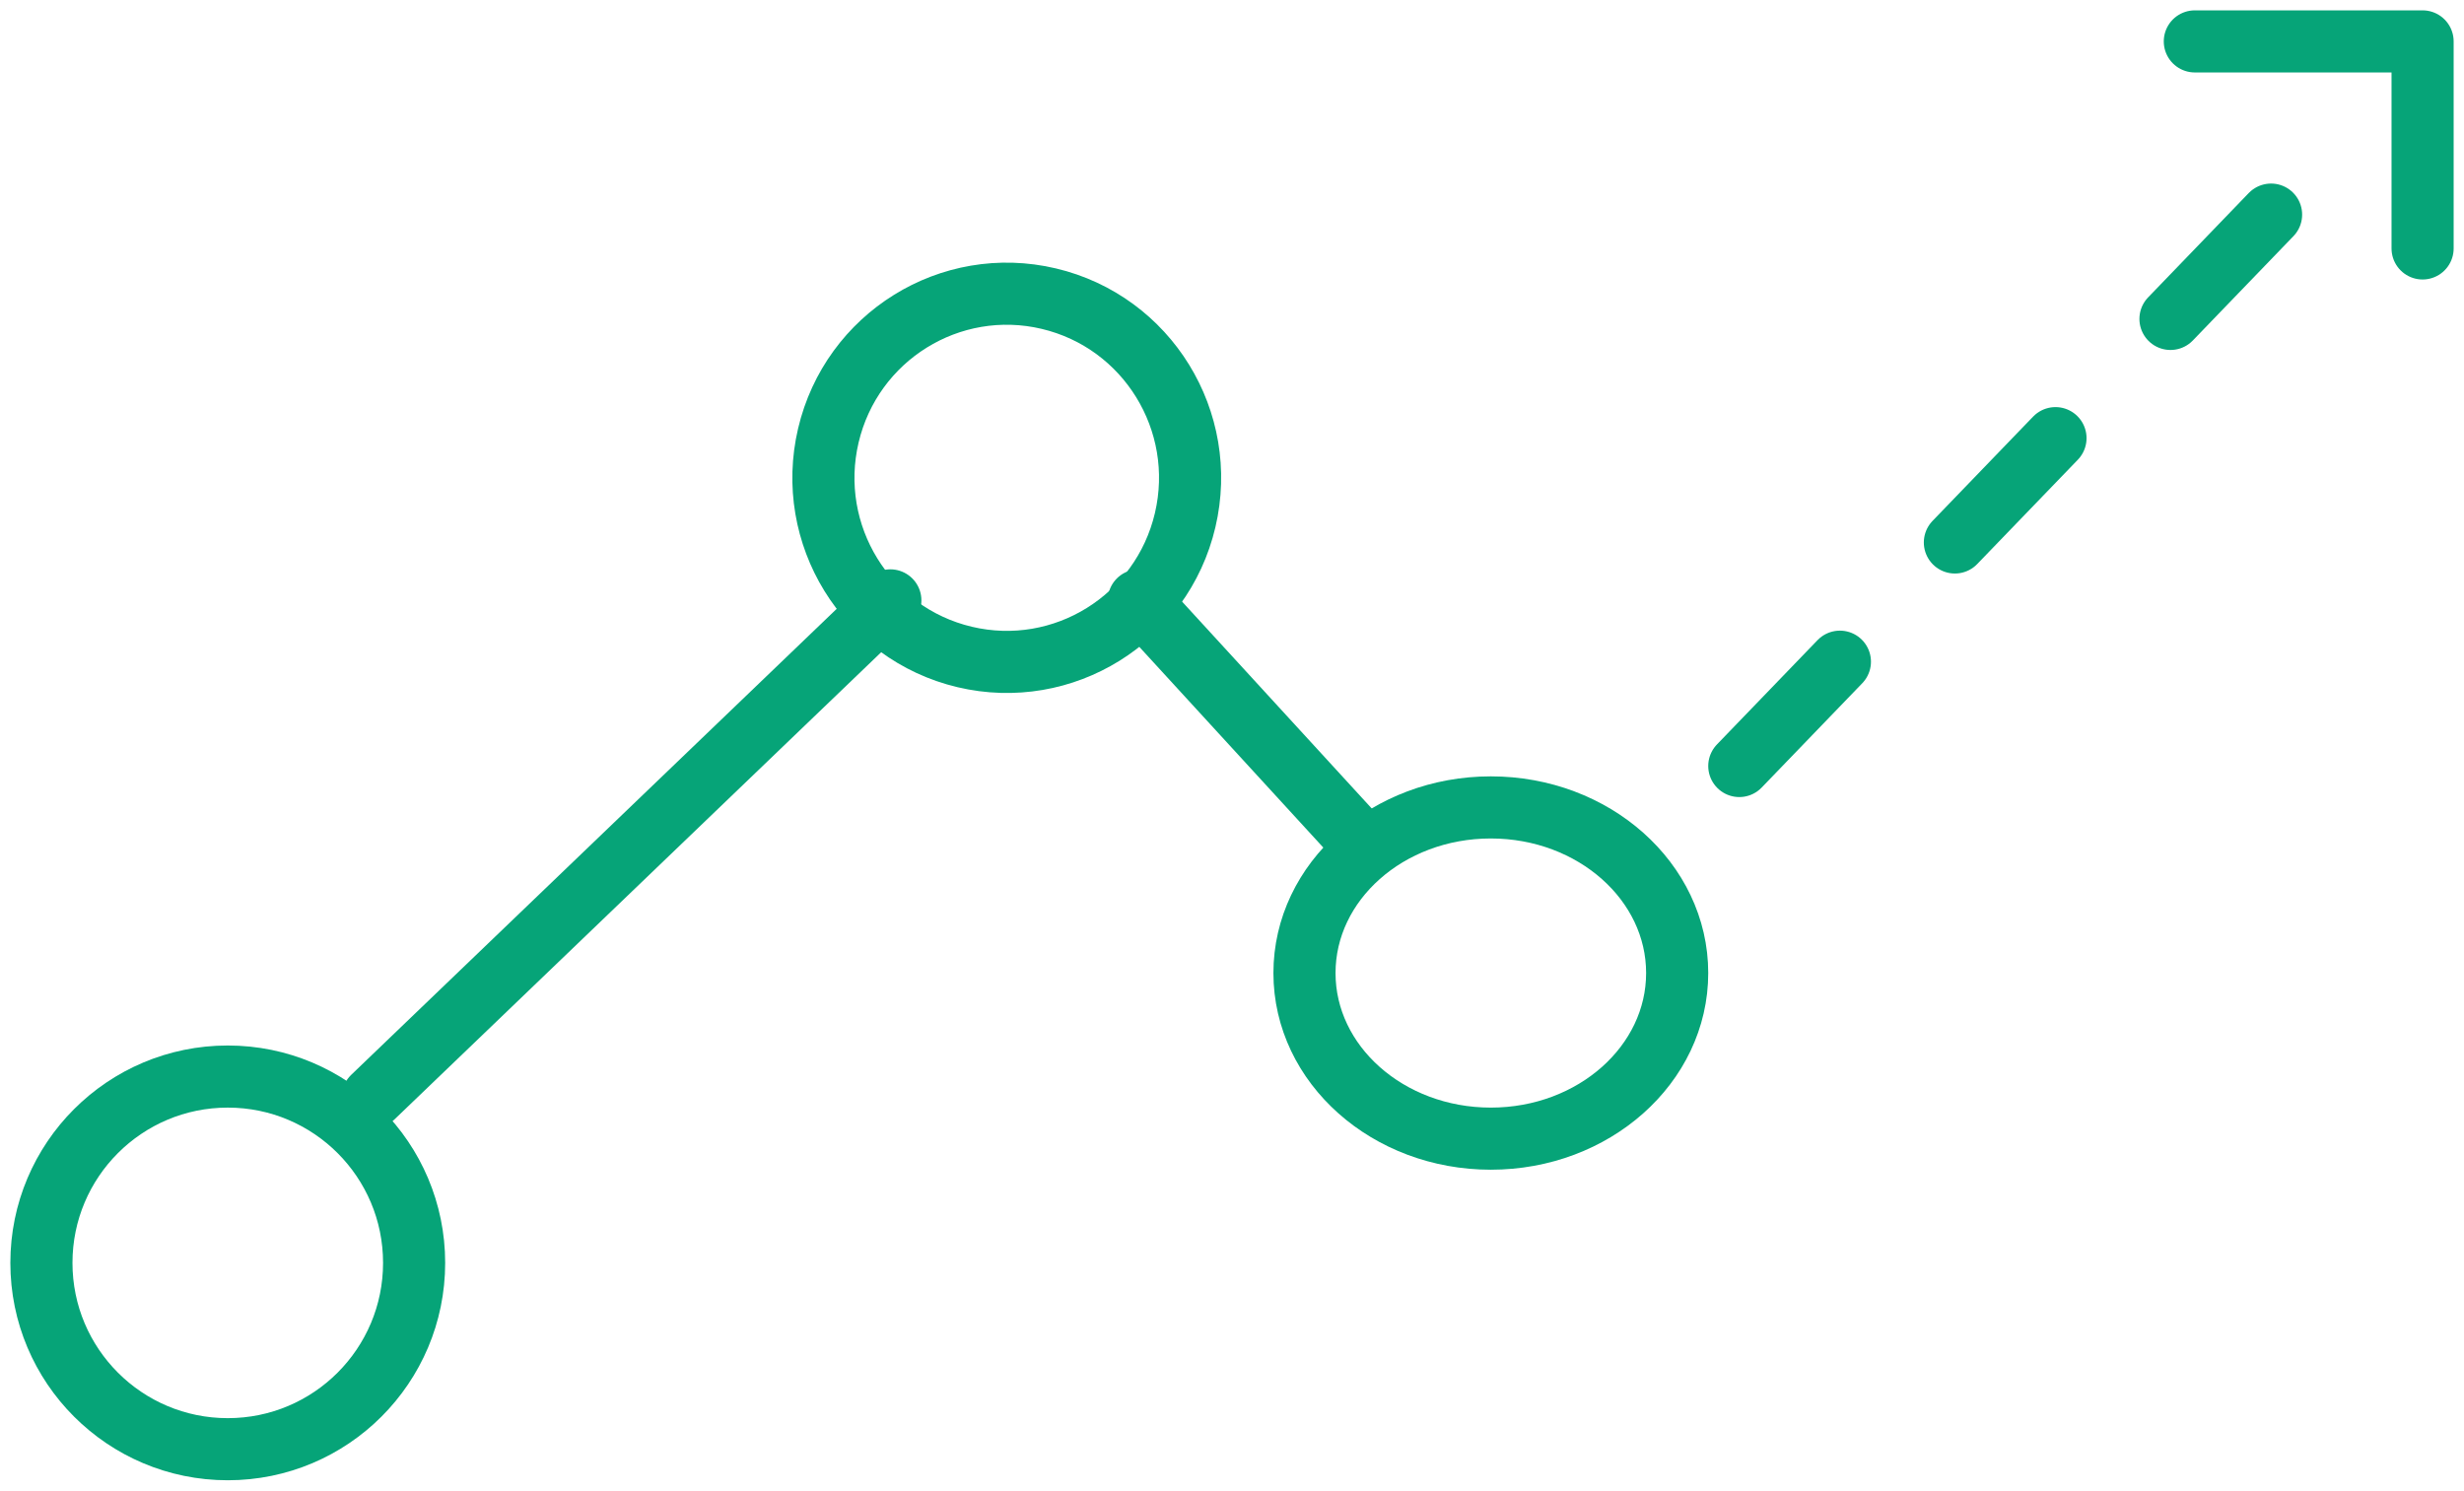
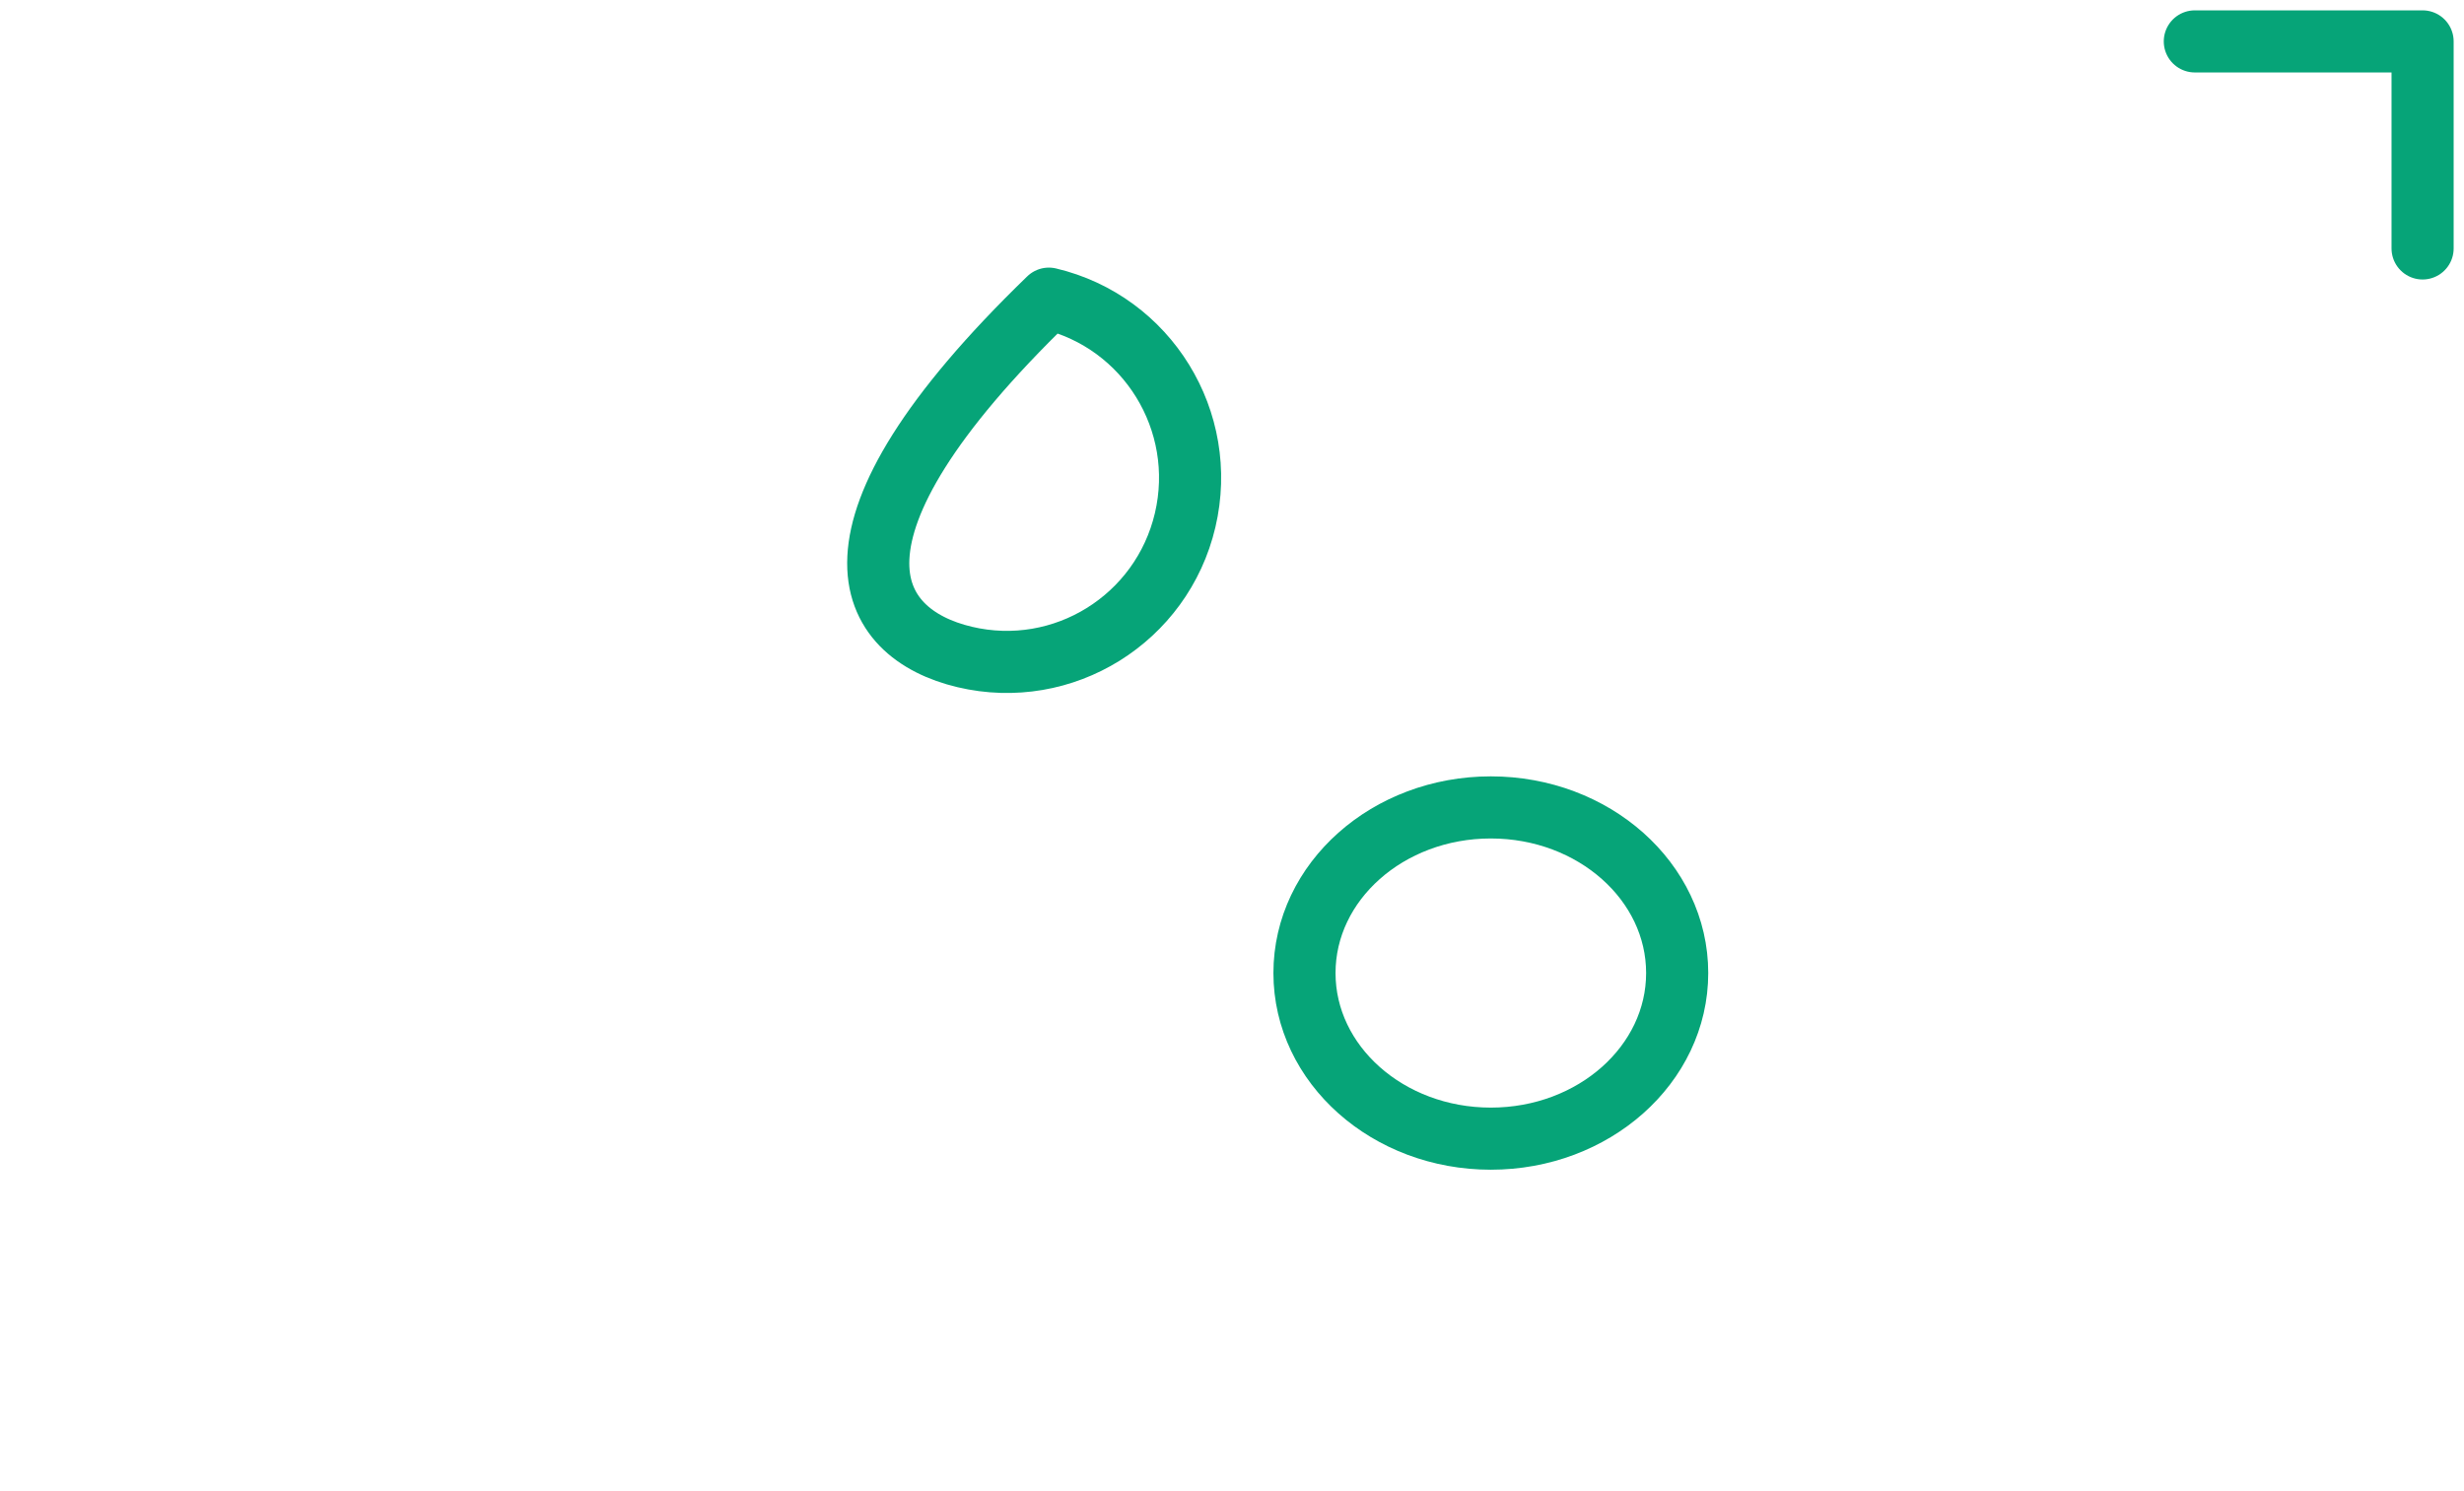
<svg xmlns="http://www.w3.org/2000/svg" width="119" height="72" viewBox="0 0 119 72" fill="none">
-   <path d="M84 37L111 9" stroke="#06A478" stroke-width="3" stroke-linecap="round" stroke-linejoin="round" stroke-dasharray="7 8" />
-   <path d="M55 29L66 41" stroke="#06A478" stroke-width="3" stroke-linecap="round" stroke-linejoin="round" />
-   <path d="M18 53L43 29" stroke="#06A478" stroke-width="3" stroke-linecap="round" stroke-linejoin="round" />
-   <path d="M11 70C15.971 70 20 65.971 20 61C20 56.029 15.971 52 11 52C6.029 52 2 56.029 2 61C2 65.971 6.029 70 11 70Z" stroke="#06A478" stroke-width="3" stroke-linecap="round" stroke-linejoin="round" />
-   <path d="M57.238 25.122C58.361 20.343 55.414 15.554 50.655 14.426C45.897 13.298 41.128 16.258 40.005 21.037C38.882 25.816 41.829 30.605 46.588 31.733C51.347 32.861 56.115 29.901 57.238 25.122Z" stroke="#06A478" stroke-width="3" stroke-linecap="round" stroke-linejoin="round" />
+   <path d="M57.238 25.122C58.361 20.343 55.414 15.554 50.655 14.426C38.882 25.816 41.829 30.605 46.588 31.733C51.347 32.861 56.115 29.901 57.238 25.122Z" stroke="#06A478" stroke-width="3" stroke-linecap="round" stroke-linejoin="round" />
  <path d="M72 55C76.971 55 81 51.418 81 47C81 42.582 76.971 39 72 39C67.029 39 63 42.582 63 47C63 51.418 67.029 55 72 55Z" stroke="#06A478" stroke-width="3" stroke-linecap="round" stroke-linejoin="round" />
  <path d="M106 2H117V12" stroke="#06A478" stroke-width="3" stroke-linecap="round" stroke-linejoin="round" />
</svg>